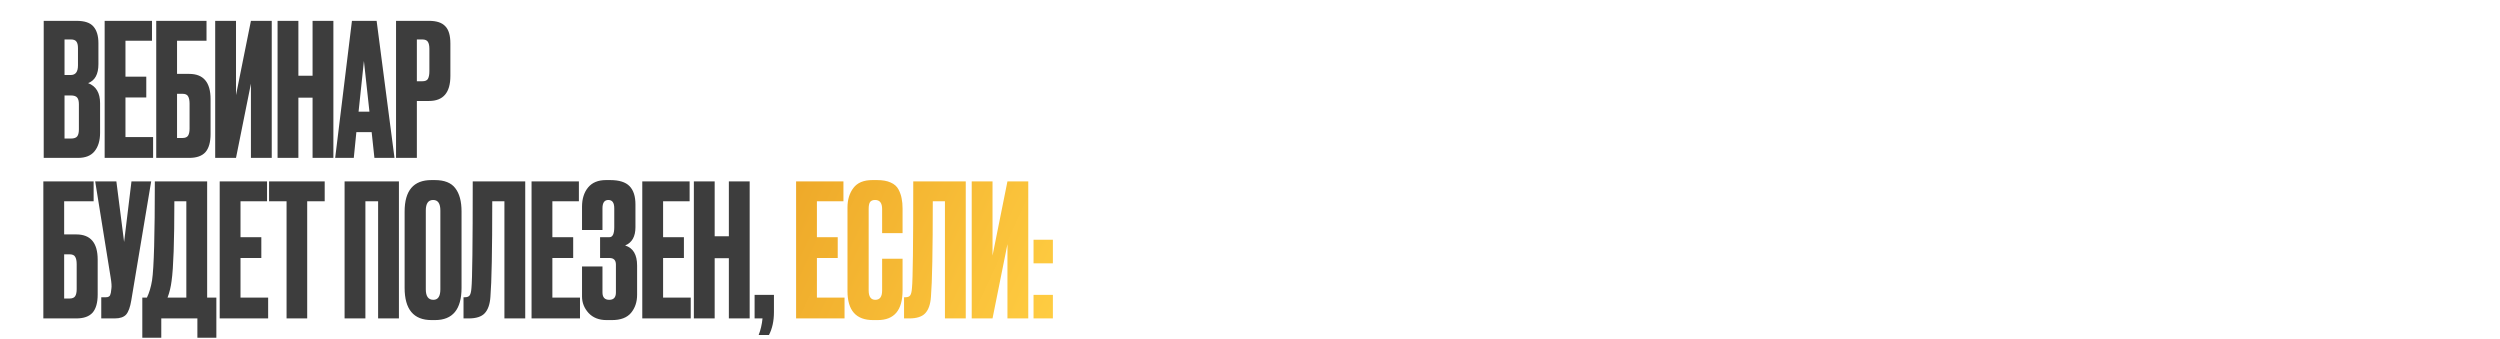
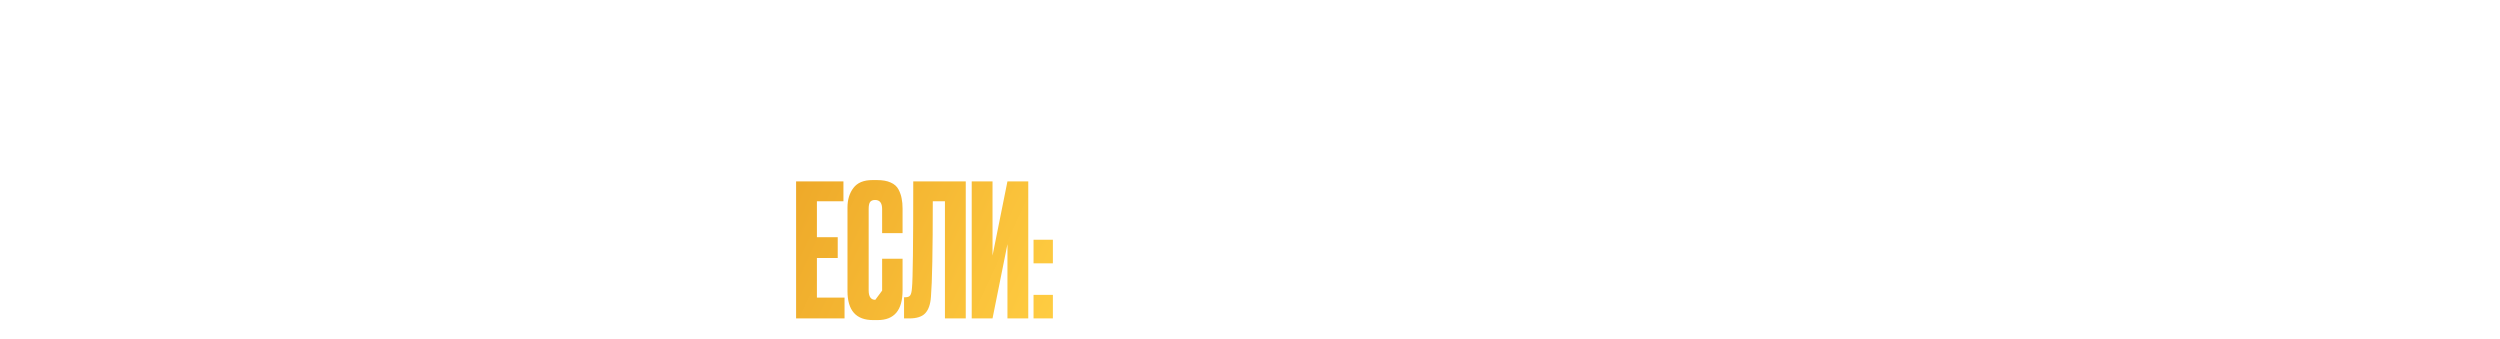
<svg xmlns="http://www.w3.org/2000/svg" width="950" height="129" viewBox="0 0 950 129" fill="none">
-   <path d="M16.61 60V7.92H29.07C32.15 7.92 34.297 8.643 35.51 10.09C36.77 11.537 37.4 13.637 37.4 16.39V24.37C37.4 28.197 36.093 30.6 33.48 31.58C36.513 32.747 38.03 35.29 38.03 39.21V50.48C38.03 53.42 37.33 55.753 35.93 57.48C34.577 59.16 32.477 60 29.63 60H16.61ZM26.9 36.27H24.52V52.65H26.9C28.113 52.65 28.93 52.37 29.35 51.81C29.77 51.25 29.98 50.363 29.98 49.15V39.63C29.98 38.463 29.77 37.623 29.35 37.11C28.93 36.55 28.113 36.27 26.9 36.27ZM26.9 14.99H24.52V28.5H26.9C28.72 28.5 29.63 27.287 29.63 24.86V18.28C29.63 17.113 29.42 16.273 29 15.76C28.627 15.247 27.927 14.99 26.9 14.99ZM39.767 7.92H57.757V15.48H47.677V29.13H55.587V37.04H47.677V52.09H58.177V60H39.767V7.92ZM59.367 60V7.92H78.477V15.48H67.277V28.08H71.897C77.31 28.08 80.017 31.277 80.017 37.67V50.9C80.017 54.027 79.364 56.337 78.057 57.83C76.75 59.277 74.697 60 71.897 60H59.367ZM67.277 52.44H69.307C70.38 52.44 71.103 52.137 71.477 51.53C71.85 50.923 72.037 50.037 72.037 48.87V39.42C72.037 38.16 71.85 37.227 71.477 36.62C71.15 35.967 70.427 35.64 69.307 35.64H67.277V52.44ZM95.352 60V31.79L89.682 60H81.772V7.92H89.682V36.13L95.352 7.92H103.262V60H95.352ZM113.387 37.11V60H105.477V7.92H113.387V28.78H118.777V7.92H126.687V60H118.777V37.11H113.387ZM142.278 60L141.228 50.2H135.418L134.438 60H127.367L133.738 7.92H143.118L149.908 60H142.278ZM138.288 23.18L136.258 42.43H140.388L138.288 23.18ZM163.026 38.37H158.406V60H150.496V7.92H163.026C165.873 7.92 167.926 8.597 169.186 9.95C170.493 11.257 171.146 13.45 171.146 16.53V28.85C171.146 35.197 168.439 38.37 163.026 38.37ZM158.406 14.99V30.88H160.436C161.556 30.88 162.279 30.577 162.606 29.97C162.979 29.317 163.166 28.36 163.166 27.1V18.56C163.166 17.393 162.979 16.507 162.606 15.9C162.233 15.293 161.509 14.99 160.436 14.99H158.406ZM16.47 121V68.92H35.58V76.48H24.38V89.08H29C34.413 89.08 37.12 92.277 37.12 98.67V111.9C37.12 115.027 36.467 117.337 35.16 118.83C33.853 120.277 31.8 121 29 121H16.47ZM24.38 113.44H26.41C27.483 113.44 28.207 113.137 28.58 112.53C28.953 111.923 29.14 111.037 29.14 109.87V100.42C29.14 99.16 28.953 98.227 28.58 97.62C28.253 96.967 27.53 96.64 26.41 96.64H24.38V113.44ZM57.45 68.92L49.89 114.14C49.47 116.707 48.817 118.503 47.93 119.53C47.043 120.51 45.597 121 43.59 121H38.48V112.95H40.3C40.72 112.95 41.047 112.88 41.28 112.74C41.56 112.6 41.747 112.413 41.84 112.18C41.933 111.947 42.027 111.643 42.12 111.27L42.33 109.66C42.47 108.82 42.377 107.42 42.05 105.46L36.17 68.92H44.22L47.16 91.95L49.96 68.92H57.45ZM75.007 128.35V121H61.287V128.35H54.077V113.09H55.827C56.714 111.27 57.367 109.077 57.787 106.51C58.487 101.843 58.837 89.313 58.837 68.92H78.717V113.09H82.217V128.35H75.007ZM65.207 106.72C64.927 109.007 64.414 111.13 63.667 113.09H70.807V76.48H66.257C66.257 91.693 65.907 101.773 65.207 106.72ZM83.485 68.92H101.475V76.48H91.395V90.13H99.305V98.04H91.395V113.09H101.895V121H83.485V68.92ZM102.244 68.92H123.384V76.48H116.734V121H108.894V76.48H102.244V68.92ZM130.942 121V68.92H151.592V121H143.682V76.48H138.852V121H130.942ZM175.386 80.33V109.38C175.386 117.547 172.026 121.63 165.306 121.63H163.976C157.163 121.63 153.756 117.547 153.756 109.38V80.4C153.756 72.42 157.139 68.43 163.906 68.43H165.236C168.876 68.43 171.466 69.457 173.006 71.51C174.593 73.563 175.386 76.503 175.386 80.33ZM167.336 109.94V79.98C167.336 77.32 166.426 75.99 164.606 75.99C162.739 75.99 161.806 77.32 161.806 79.98V109.94C161.806 112.6 162.763 113.93 164.676 113.93C166.449 113.93 167.336 112.6 167.336 109.94ZM191.677 121V76.48H187.057C187.057 95.1 186.823 107.21 186.357 112.81C186.17 115.61 185.447 117.687 184.187 119.04C182.973 120.347 180.943 121 178.097 121H176.137V112.95H176.697C177.583 112.95 178.19 112.693 178.517 112.18C178.843 111.667 179.053 110.757 179.147 109.45C179.473 106.323 179.637 92.813 179.637 68.92H199.587V121H191.677ZM201.99 68.92H219.98V76.48H209.9V90.13H217.81V98.04H209.9V113.09H220.4V121H201.99V68.92ZM228.939 79.14V87.4H221.169V78.58C221.169 75.547 221.939 73.097 223.479 71.23C225.019 69.363 227.282 68.43 230.269 68.43H231.879C235.286 68.43 237.736 69.2 239.229 70.74C240.722 72.28 241.469 74.59 241.469 77.67V86.35C241.469 89.897 240.162 92.207 237.549 93.28C240.582 94.213 242.099 96.757 242.099 100.91V112.04C242.099 114.747 241.329 117.033 239.789 118.9C238.249 120.72 235.846 121.63 232.579 121.63H230.479C227.586 121.63 225.299 120.72 223.619 118.9C221.986 117.08 221.169 115.003 221.169 112.67V101.26H228.939V111.13C228.939 112.997 229.802 113.93 231.529 113.93C233.209 113.93 234.049 112.997 234.049 111.13V100.56C234.049 98.88 233.232 98.04 231.599 98.04H228.029V90.13H231.599C232.812 90.13 233.419 88.87 233.419 86.35V79.14C233.419 77.04 232.672 75.99 231.179 75.99C229.686 75.99 228.939 77.04 228.939 79.14ZM244.066 68.92H262.056V76.48H251.976V90.13H259.886V98.04H251.976V113.09H262.476V121H244.066V68.92ZM271.576 98.11V121H263.666V68.92H271.576V89.78H276.966V68.92H284.876V121H276.966V98.11H271.576ZM292.207 127.3H288.287C289.033 125.433 289.523 123.333 289.757 121H286.747V112.04H294.097V118.62C294.097 121.98 293.467 124.873 292.207 127.3Z" fill="#3D3D3D" />
-   <path d="M302.516 68.92H320.506V76.48H310.426V90.13H318.336V98.04H310.426V113.09H320.926V121H302.516V68.92ZM335.206 110.43V98.32H342.976V110.36C342.976 117.873 339.826 121.63 333.526 121.63H331.776C325.289 121.63 322.046 117.967 322.046 110.64V78.86C322.046 75.873 322.792 73.4 324.286 71.44C325.779 69.433 328.182 68.43 331.496 68.43H333.316C335.369 68.43 337.072 68.733 338.426 69.34C339.826 69.947 340.829 70.833 341.436 72C342.042 73.167 342.439 74.31 342.626 75.43C342.859 76.503 342.976 77.787 342.976 79.28V88.59H335.206V79.42C335.206 77.133 334.319 75.99 332.546 75.99C331.612 75.99 330.959 76.27 330.586 76.83C330.259 77.343 330.096 78.207 330.096 79.42V110.36C330.096 112.74 330.936 113.93 332.616 113.93C334.342 113.93 335.206 112.763 335.206 110.43ZM359.078 121V76.48H354.458C354.458 95.1 354.225 107.21 353.758 112.81C353.571 115.61 352.848 117.687 351.588 119.04C350.375 120.347 348.345 121 345.498 121H343.538V112.95H344.098C344.985 112.95 345.591 112.693 345.918 112.18C346.245 111.667 346.455 110.757 346.548 109.45C346.875 106.323 347.038 92.813 347.038 68.92H366.988V121H359.078ZM382.831 121V92.79L377.161 121H369.251V68.92H377.161V97.13L382.831 68.92H390.741V121H382.831ZM400.095 112.04V121H392.745V112.04H400.095ZM400.095 91.11V100.07H392.745V91.11H400.095Z" fill="url(#paint0_linear_5149_494)" />
+   <path d="M302.516 68.92H320.506V76.48H310.426V90.13H318.336V98.04H310.426V113.09H320.926V121H302.516V68.92ZM335.206 110.43V98.32H342.976V110.36C342.976 117.873 339.826 121.63 333.526 121.63H331.776C325.289 121.63 322.046 117.967 322.046 110.64V78.86C322.046 75.873 322.792 73.4 324.286 71.44C325.779 69.433 328.182 68.43 331.496 68.43H333.316C335.369 68.43 337.072 68.733 338.426 69.34C339.826 69.947 340.829 70.833 341.436 72C342.042 73.167 342.439 74.31 342.626 75.43C342.859 76.503 342.976 77.787 342.976 79.28V88.59H335.206V79.42C335.206 77.133 334.319 75.99 332.546 75.99C331.612 75.99 330.959 76.27 330.586 76.83C330.259 77.343 330.096 78.207 330.096 79.42V110.36C330.096 112.74 330.936 113.93 332.616 113.93ZM359.078 121V76.48H354.458C354.458 95.1 354.225 107.21 353.758 112.81C353.571 115.61 352.848 117.687 351.588 119.04C350.375 120.347 348.345 121 345.498 121H343.538V112.95H344.098C344.985 112.95 345.591 112.693 345.918 112.18C346.245 111.667 346.455 110.757 346.548 109.45C346.875 106.323 347.038 92.813 347.038 68.92H366.988V121H359.078ZM382.831 121V92.79L377.161 121H369.251V68.92H377.161V97.13L382.831 68.92H390.741V121H382.831ZM400.095 112.04V121H392.745V112.04H400.095ZM400.095 91.11V100.07H392.745V91.11H400.095Z" fill="url(#paint0_linear_5149_494)" />
  <defs>
    <linearGradient id="paint0_linear_5149_494" x1="402" y1="121" x2="294" y2="71" gradientUnits="userSpaceOnUse">
      <stop stop-color="#FFCD42" />
      <stop offset="1" stop-color="#EDA728" />
    </linearGradient>
  </defs>
</svg>